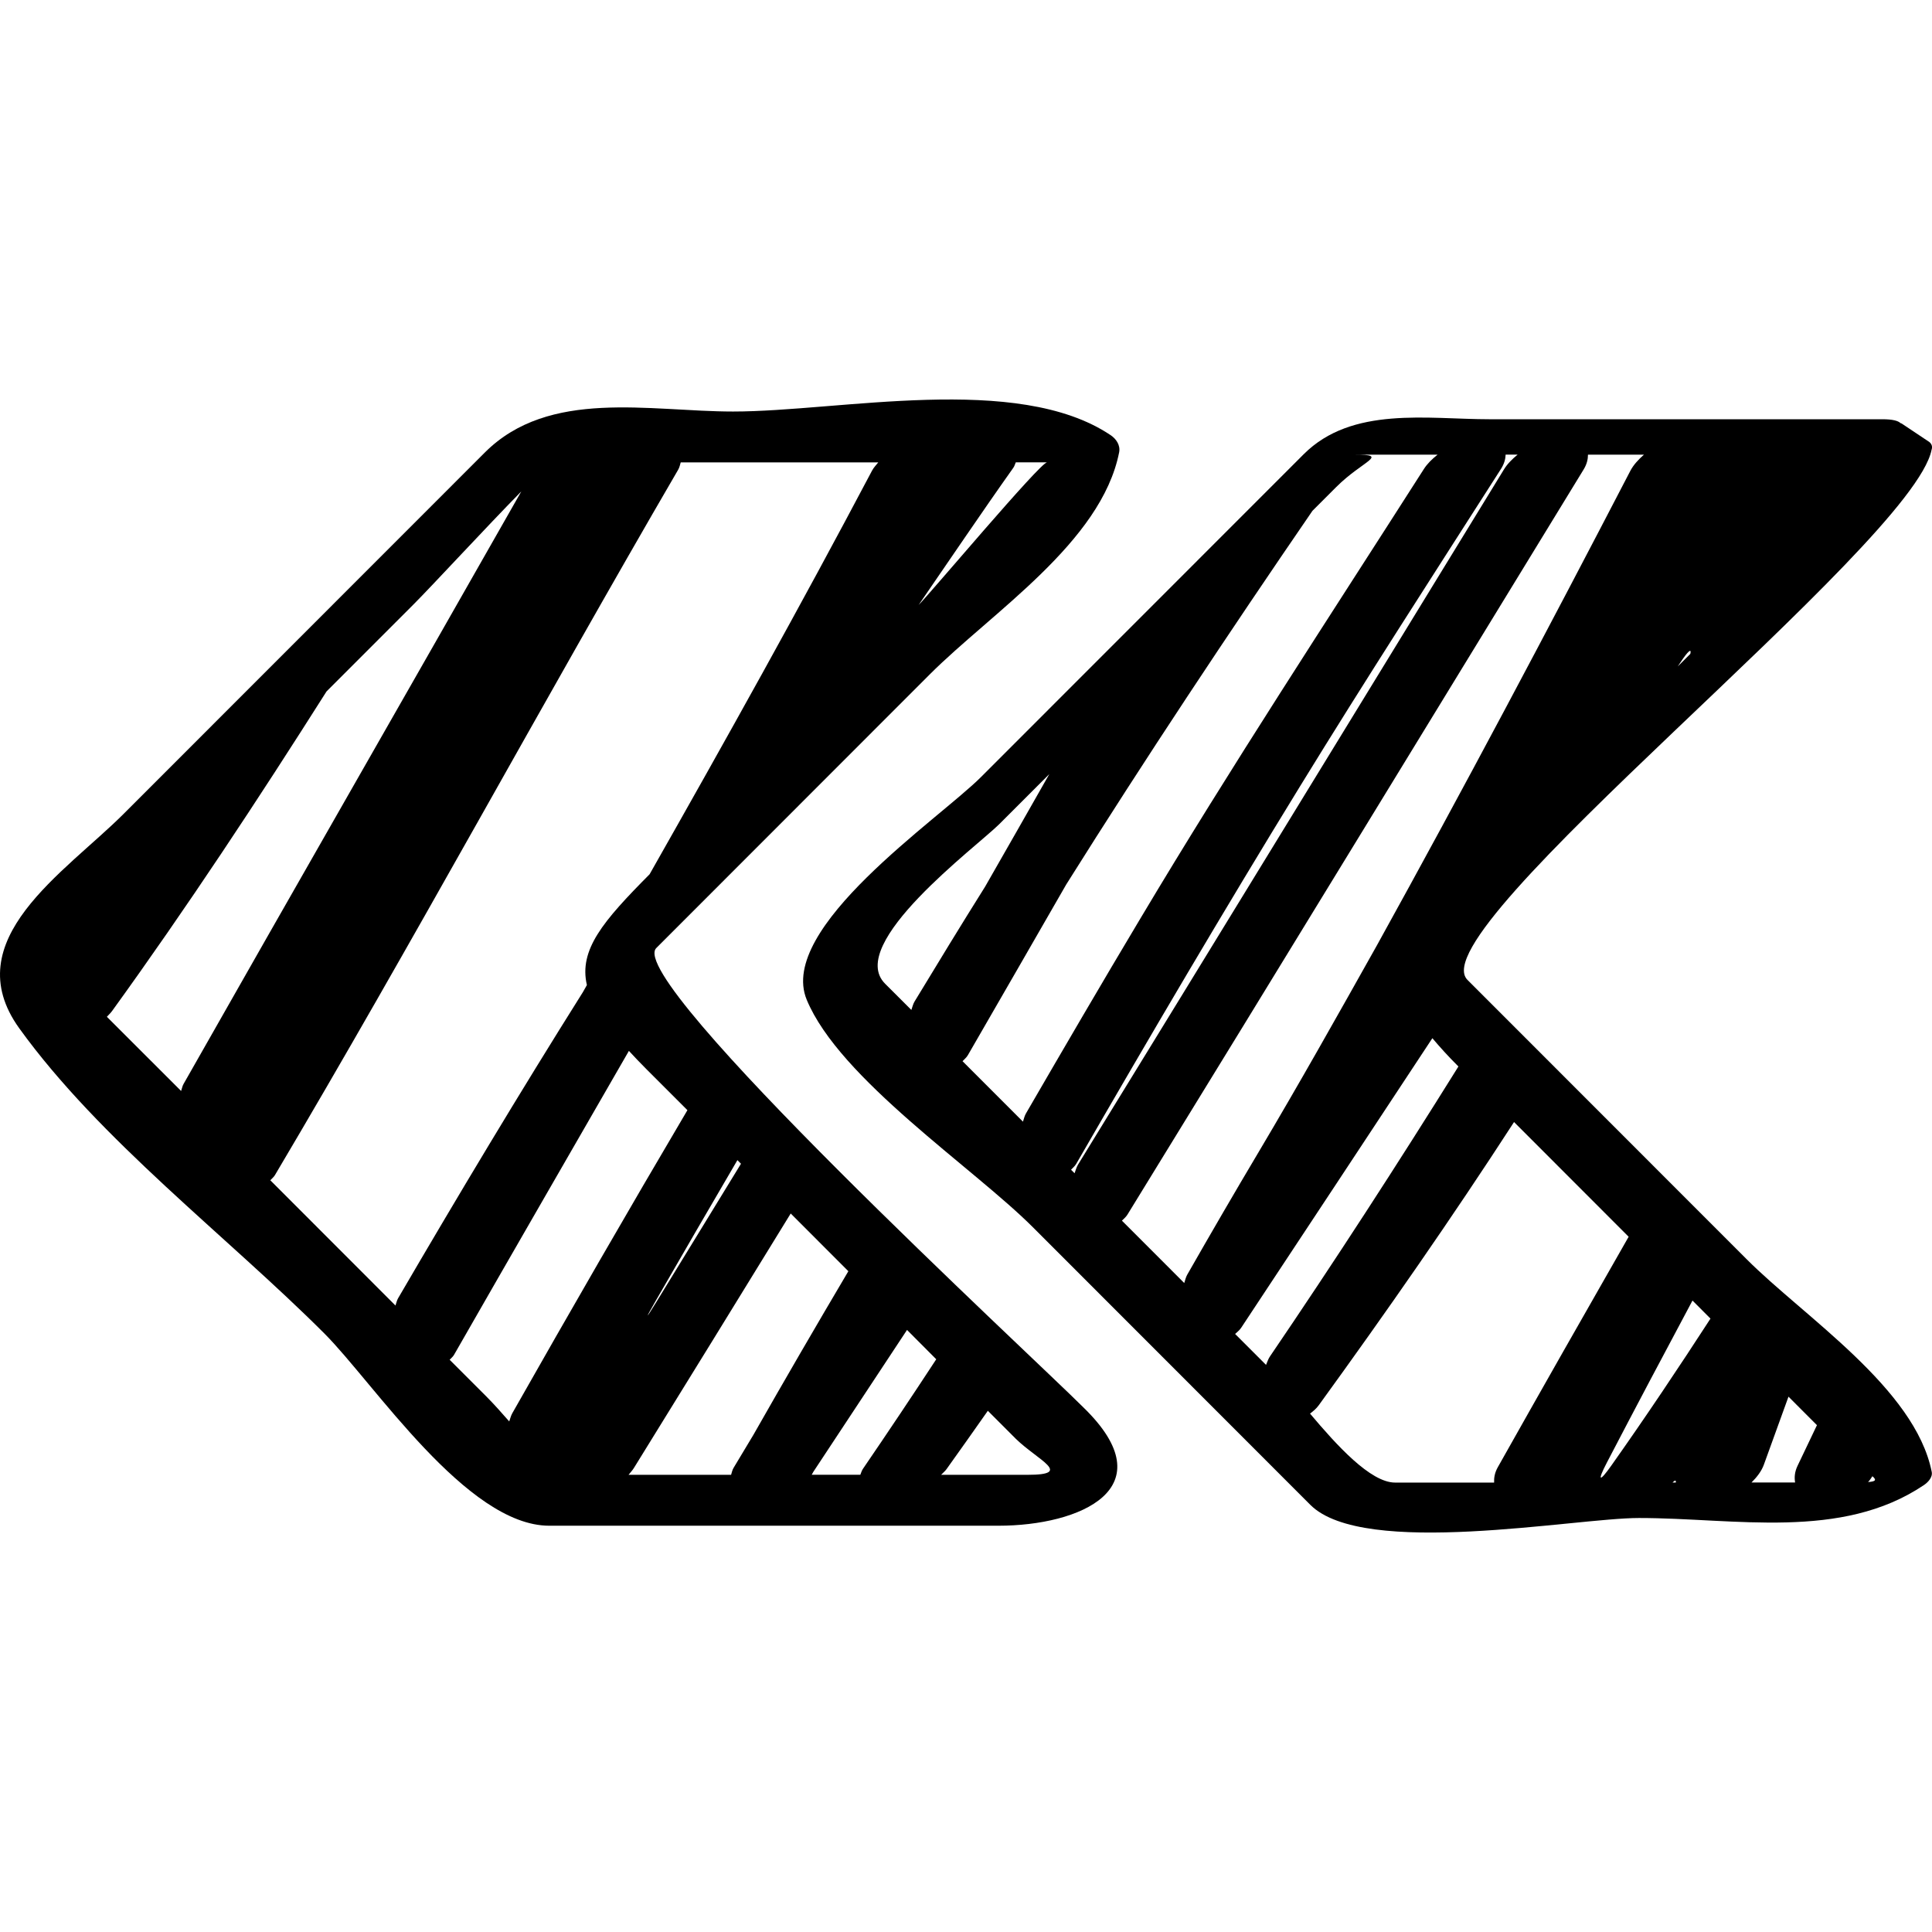
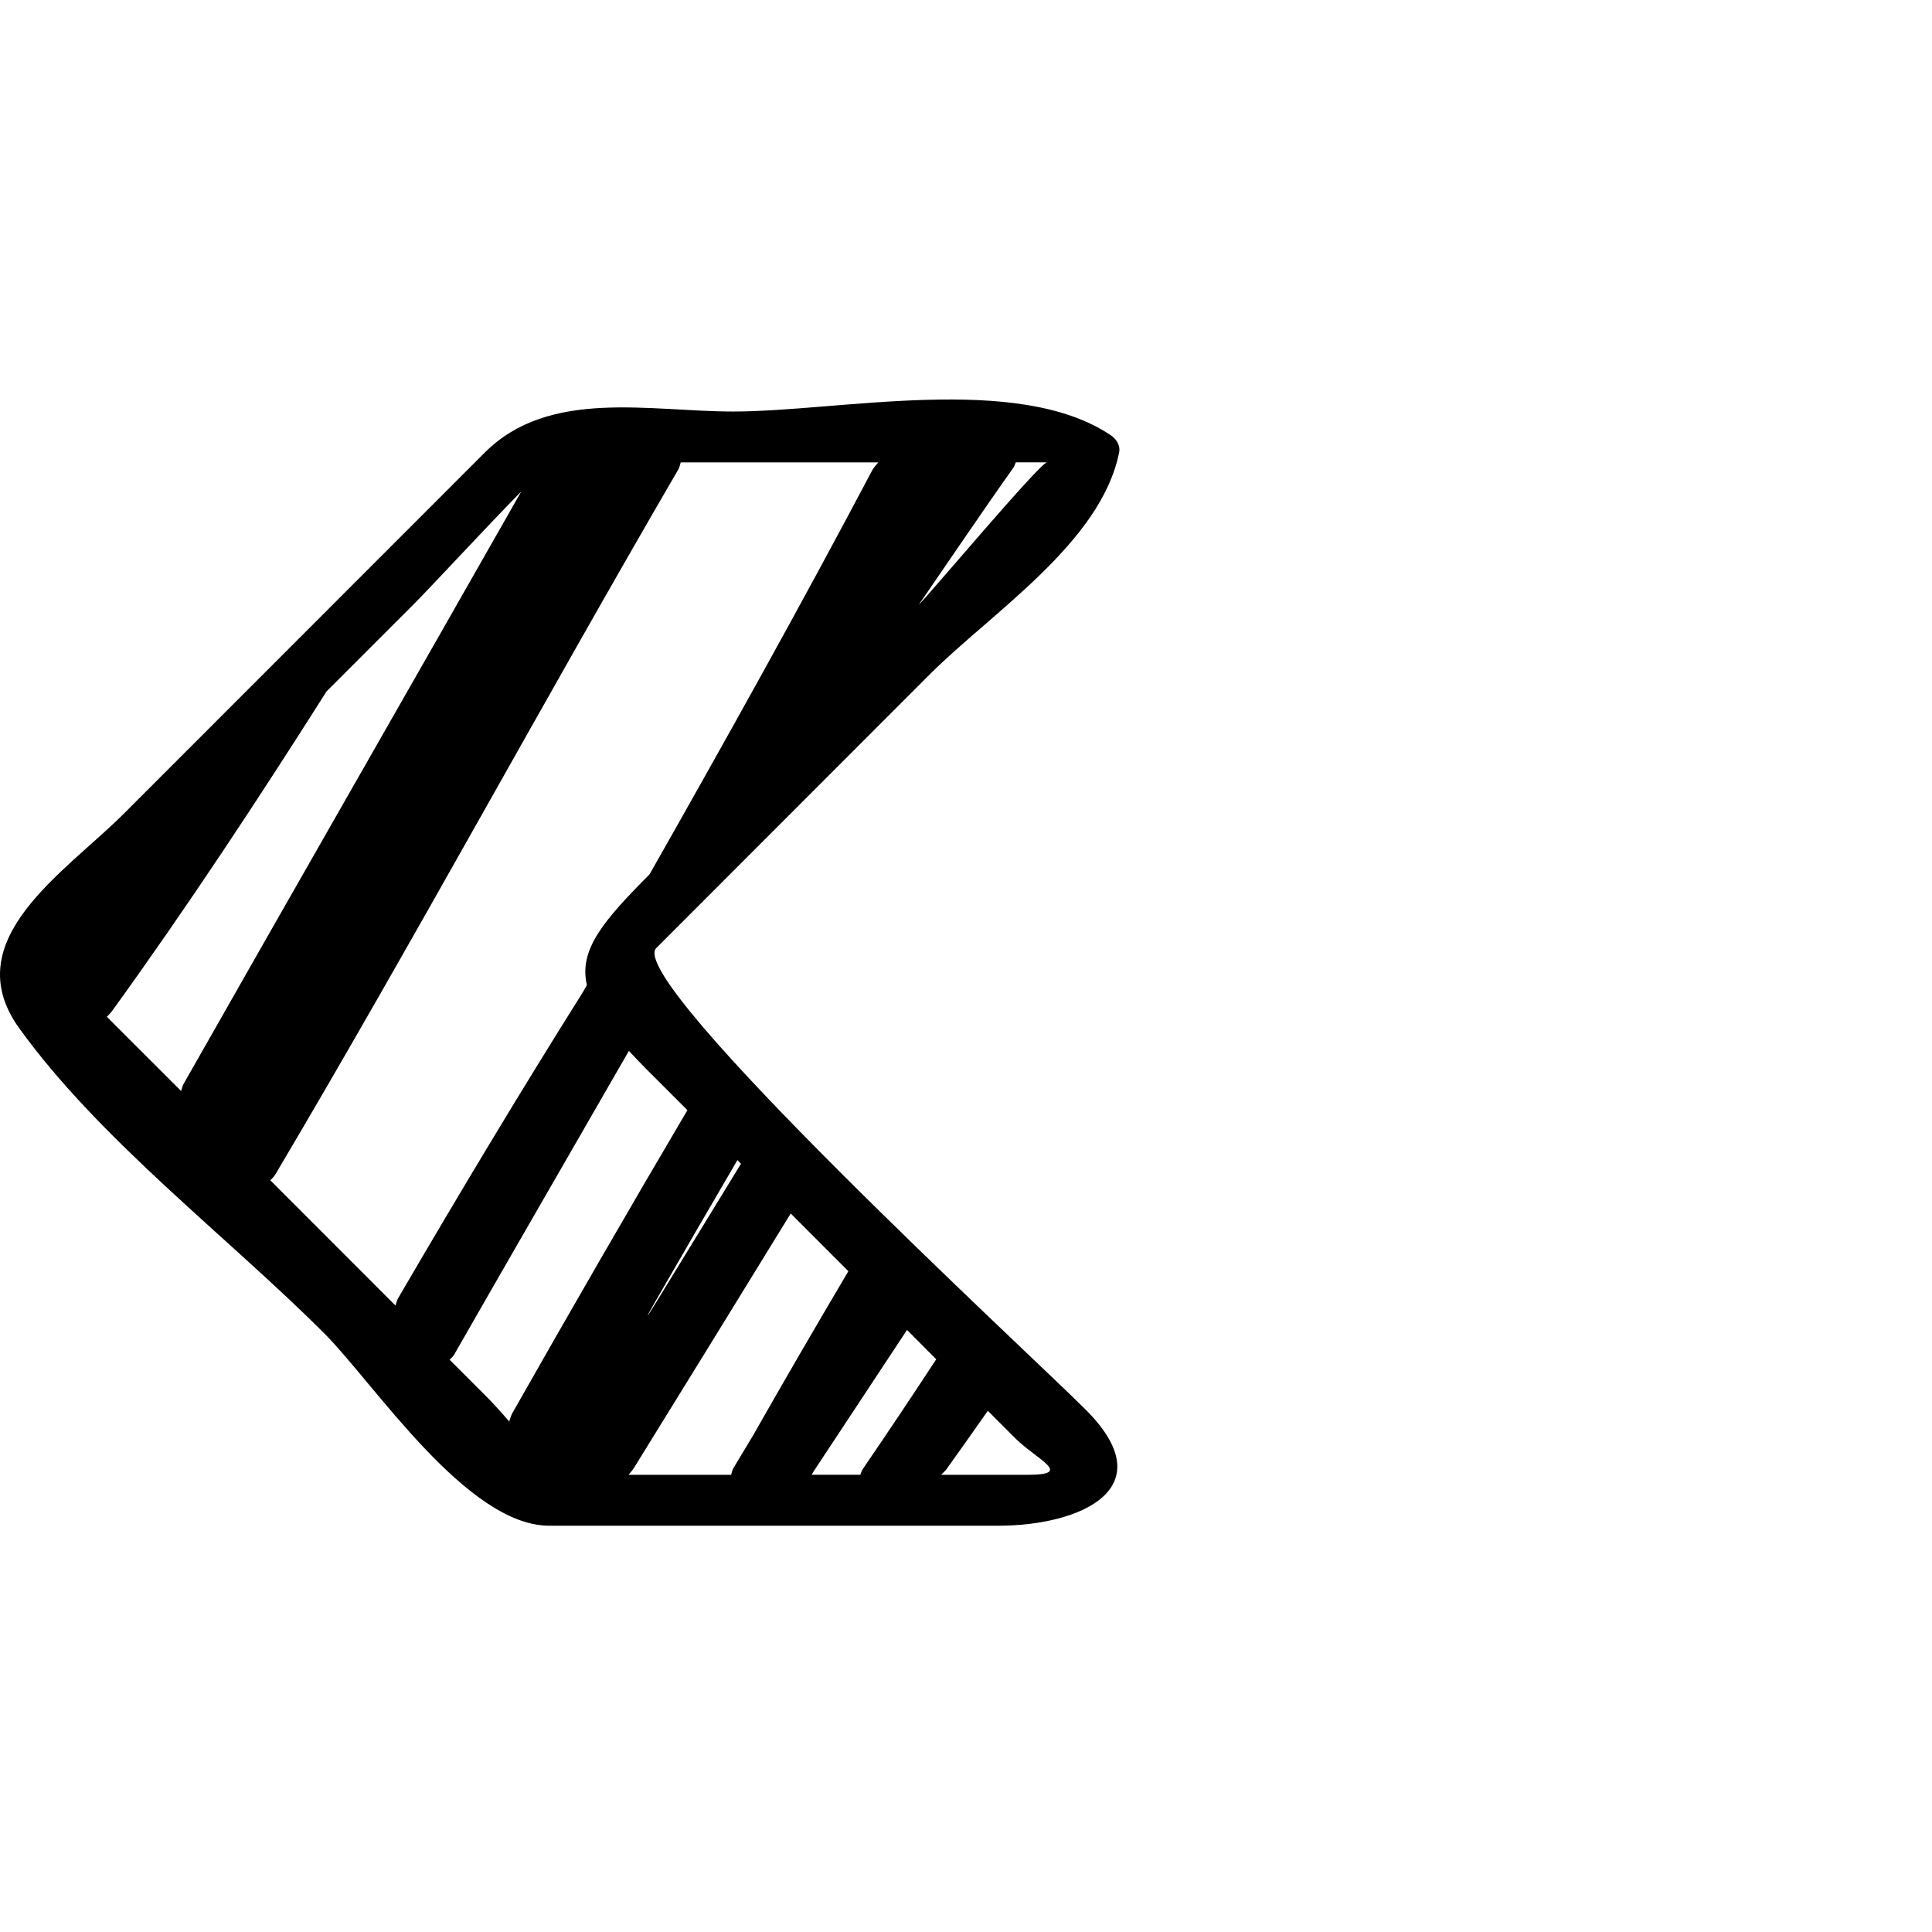
<svg xmlns="http://www.w3.org/2000/svg" version="1.1" id="Capa_1" x="0px" y="0px" width="50.778px" height="50.779px" viewBox="0 0 50.778 50.779" style="enable-background:new 0 0 50.778 50.779;" xml:space="preserve">
  <g>
    <g>
-       <path d="M50.766,11.825c0.028-0.081,0.01-0.149-0.055-0.206c-0.243-0.162-0.484-0.325-0.729-0.487    c-0.008-0.006-0.022-0.006-0.031-0.011c-0.064-0.062-0.208-0.102-0.475-0.102c-3.443,0-6.887,0-10.33,0    c-1.623,0-3.612-0.351-4.881,0.919c-2.828,2.828-5.654,5.656-8.481,8.484c-1.105,1.107-5.361,3.965-4.582,5.852    c0.86,2.082,4.379,4.414,5.944,5.98c2.432,2.434,4.861,4.864,7.293,7.297c1.402,1.404,6.951,0.346,8.638,0.346    c2.526,0,5.312,0.596,7.485-0.863c0.106-0.07,0.238-0.205,0.209-0.349c-0.438-2.199-3.351-4.072-4.867-5.592    c-2.445-2.445-4.891-4.894-7.336-7.34C37.258,24.439,50.27,14.319,50.766,11.825z M49.212,38.799    c0.108,0.094,0.099,0.138-0.114,0.153C49.145,38.905,49.175,38.852,49.212,38.799z M46.361,38.49    c0.216-0.594,0.431-1.188,0.645-1.782c0.25,0.25,0.499,0.5,0.748,0.749c-0.169,0.357-0.34,0.713-0.51,1.069    c-0.078,0.163-0.086,0.308-0.064,0.438c-0.383,0-0.765,0-1.146,0C46.175,38.824,46.298,38.667,46.361,38.49z M44.161,17.418    c0.212-0.321,0.302-0.385,0.265-0.232c-0.109,0.11-0.22,0.22-0.33,0.33C44.118,17.482,44.139,17.451,44.161,17.418z     M23.953,26.544c-0.229-0.23-0.46-0.46-0.69-0.689c-1.045-1.045,2.406-3.602,2.999-4.193c0.439-0.439,0.879-0.878,1.317-1.317    c-0.562,0.987-1.122,1.974-1.688,2.959c-0.628,1-1.242,2.009-1.855,3.02C23.996,26.39,23.98,26.47,23.953,26.544z M26.966,29.262    c-0.039,0.065-0.055,0.144-0.08,0.218c-0.528-0.53-1.059-1.061-1.588-1.589c0.048-0.053,0.102-0.092,0.14-0.158    c0.863-1.495,1.726-2.99,2.585-4.486c2.084-3.321,4.254-6.589,6.472-9.822c0.208-0.208,0.416-0.416,0.624-0.624    c0.703-0.702,1.415-0.851,0.48-0.851c0.728,0,1.455,0,2.184,0c-0.145,0.115-0.273,0.24-0.361,0.379    c-2.508,3.926-5.07,7.821-7.449,11.81C28.958,25.836,27.961,27.547,26.966,29.262z M28.243,30.836    c-0.031-0.03-0.062-0.062-0.093-0.092c0.047-0.052,0.101-0.093,0.139-0.16c1.924-3.334,3.873-6.65,5.882-9.922    c1.72-2.803,3.507-5.566,5.278-8.336c0.088-0.138,0.119-0.263,0.123-0.378c0.105,0,0.211,0,0.316,0    c-0.144,0.118-0.272,0.246-0.359,0.388c-3.734,6.093-7.459,12.191-11.2,18.28C28.289,30.685,28.27,30.763,28.243,30.836z     M33.275,35.873c-0.271-0.271-0.543-0.543-0.813-0.813c0.054-0.052,0.113-0.093,0.157-0.159c1.677-2.537,3.354-5.074,5.027-7.614    v-0.001c0.194,0.23,0.414,0.475,0.685,0.744c-1.603,2.572-3.25,5.116-4.955,7.623C33.331,35.72,33.307,35.797,33.275,35.873z     M43.958,38.965c0.065-0.066,0.097-0.066,0.086,0C44.016,38.965,43.986,38.965,43.958,38.965z M44.956,34.656    c-0.839,1.294-1.702,2.585-2.606,3.863c-0.318,0.451-0.375,0.415-0.119-0.075c0.742-1.424,1.494-2.844,2.252-4.262    C44.641,34.34,44.797,34.499,44.956,34.656z M39.793,29.49c1.004,1.005,2.008,2.01,3.012,3.015    c-1.152,2.015-2.299,4.032-3.437,6.054c-0.085,0.149-0.104,0.284-0.099,0.407c-0.867,0-1.733,0-2.602,0    c-0.65,0-1.541-0.989-2.236-1.813c0.082-0.062,0.163-0.127,0.23-0.22C36.434,34.488,38.158,32.014,39.793,29.49z M36.188,24.848    c-1.025,1.828-2.049,3.649-3.105,5.426c-0.637,1.071-1.262,2.147-1.88,3.229c-0.038,0.067-0.054,0.145-0.078,0.218    c-0.546-0.547-1.091-1.093-1.638-1.639c0.051-0.051,0.105-0.093,0.146-0.16c4.01-6.519,7.993-13.056,11.989-19.583    c0.087-0.143,0.114-0.271,0.114-0.389c0.49,0,0.98,0,1.471,0c-0.146,0.128-0.275,0.268-0.357,0.424    C40.677,16.559,38.469,20.725,36.188,24.848z" />
      <path d="M17.249,24.917c2.395-2.398,4.79-4.794,7.185-7.19c1.63-1.631,4.511-3.47,4.98-5.839c0.037-0.187-0.079-0.356-0.227-0.453    c-2.455-1.645-7.118-0.619-9.92-0.619c-2.196,0-4.835-0.612-6.524,1.077c-3.164,3.165-6.327,6.33-9.491,9.495    c-1.542,1.543-4.417,3.316-2.746,5.638c2.119,2.94,5.46,5.462,8.019,8.021c1.306,1.308,3.743,5.053,5.911,5.053    c3.936,0,7.872,0,11.808,0c2.135,0,4.426-0.979,2.23-3.11C27.146,35.659,16.403,25.764,17.249,24.917z M19.475,30.586    c-0.742,1.212-1.483,2.427-2.227,3.638c-0.289,0.471-0.301,0.464-0.025-0.016c0.715-1.241,1.435-2.481,2.158-3.717    C19.411,30.523,19.443,30.555,19.475,30.586z M24.144,15.9L24.144,15.9c0.828-1.201,1.643-2.413,2.487-3.603    c0.037-0.052,0.044-0.097,0.066-0.145c0.275,0,0.549,0,0.822,0C27.342,12.152,24.46,15.583,24.144,15.9    C24.144,15.9,24.143,15.901,24.144,15.9C24.143,15.901,24.143,15.9,24.144,15.9z M4.76,28.674c-0.65-0.649-1.3-1.301-1.951-1.95    c0.045-0.051,0.092-0.091,0.134-0.148c1.975-2.732,3.831-5.55,5.639-8.403c0.765-0.765,1.53-1.53,2.295-2.296    c0.483-0.484,1.9-2.021,2.825-2.962c-2.953,5.195-5.928,10.378-8.878,15.575C4.792,28.545,4.782,28.613,4.76,28.674z     M10.461,34.125c-0.033,0.058-0.044,0.124-0.067,0.188c-1.097-1.099-2.193-2.195-3.29-3.293c0.04-0.045,0.088-0.077,0.122-0.135    c3.627-6.117,7.02-12.394,10.597-18.538c0.04-0.069,0.048-0.13,0.068-0.194c1.73,0,3.461,0,5.192,0    c-0.058,0.071-0.123,0.14-0.163,0.216c-1.884,3.567-3.853,7.094-5.847,10.609c-1.225,1.234-1.863,1.984-1.648,2.912    c-0.034,0.061-0.068,0.12-0.102,0.181C13.653,28.727,12.041,31.416,10.461,34.125z M13.467,37.139    c-0.039,0.067-0.057,0.146-0.083,0.22c-0.201-0.229-0.405-0.46-0.62-0.675c-0.315-0.315-0.63-0.632-0.946-0.946    c0.039-0.045,0.085-0.076,0.117-0.133c1.525-2.664,3.062-5.324,4.594-7.985c0.145,0.157,0.301,0.321,0.476,0.496    c0.354,0.354,0.708,0.708,1.062,1.062C16.511,31.815,14.98,34.472,13.467,37.139z M19.284,38.573    c-0.041,0.066-0.048,0.126-0.069,0.189c-0.898,0-1.797,0-2.695,0c0.049-0.062,0.103-0.117,0.143-0.183    c1.377-2.226,2.75-4.454,4.119-6.685c0.505,0.505,1.01,1.011,1.515,1.517c-0.844,1.427-1.678,2.862-2.497,4.303    C19.628,38,19.457,38.287,19.284,38.573z M22.681,38.604c-0.038,0.056-0.046,0.104-0.069,0.156c-0.426,0-0.852,0-1.278,0    c0.015-0.026,0.03-0.054,0.045-0.08c0.821-1.241,1.641-2.483,2.46-3.726c0.256,0.257,0.513,0.513,0.768,0.771    C23.975,36.69,23.333,37.65,22.681,38.604z M27.006,38.762c-0.757,0-1.514,0-2.271,0c0.046-0.05,0.103-0.094,0.14-0.146    c0.365-0.511,0.728-1.023,1.088-1.537c0.246,0.247,0.492,0.493,0.738,0.739C27.277,38.378,28.223,38.762,27.006,38.762z" />
    </g>
  </g>
  <g>
</g>
  <g>
</g>
  <g>
</g>
  <g>
</g>
  <g>
</g>
  <g>
</g>
  <g>
</g>
  <g>
</g>
  <g>
</g>
  <g>
</g>
  <g>
</g>
  <g>
</g>
  <g>
</g>
  <g>
</g>
  <g>
</g>
</svg>